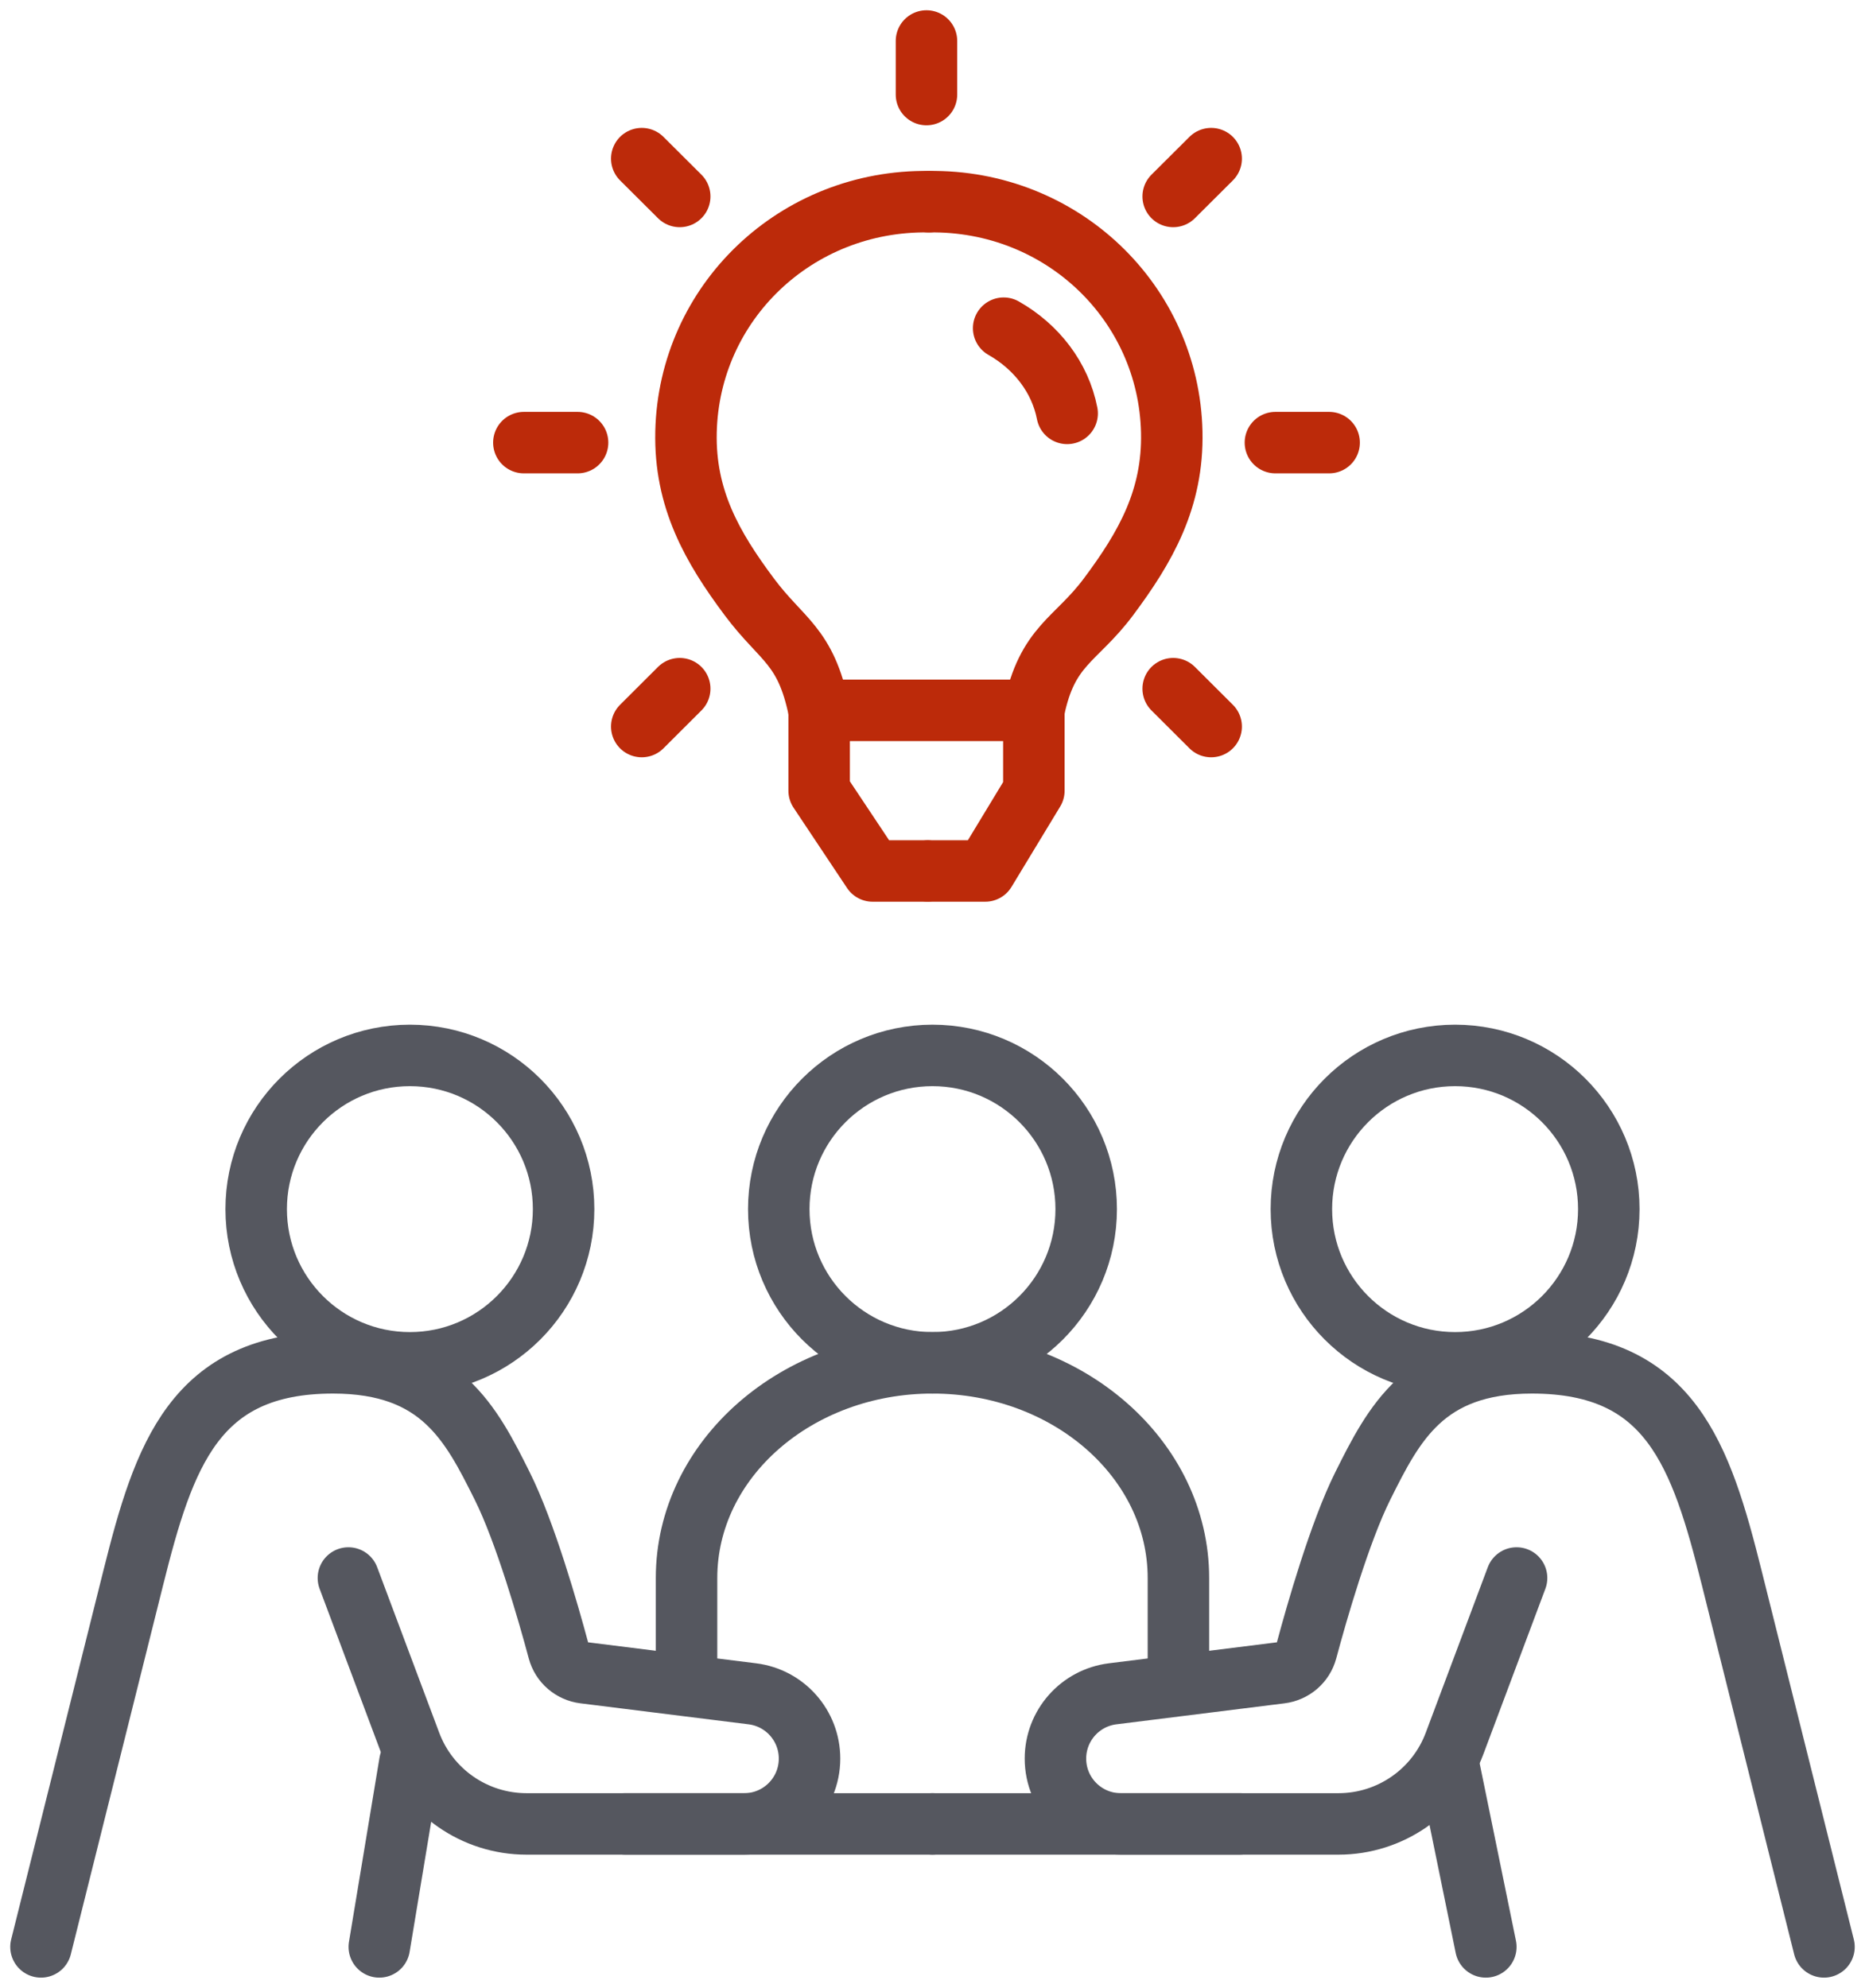
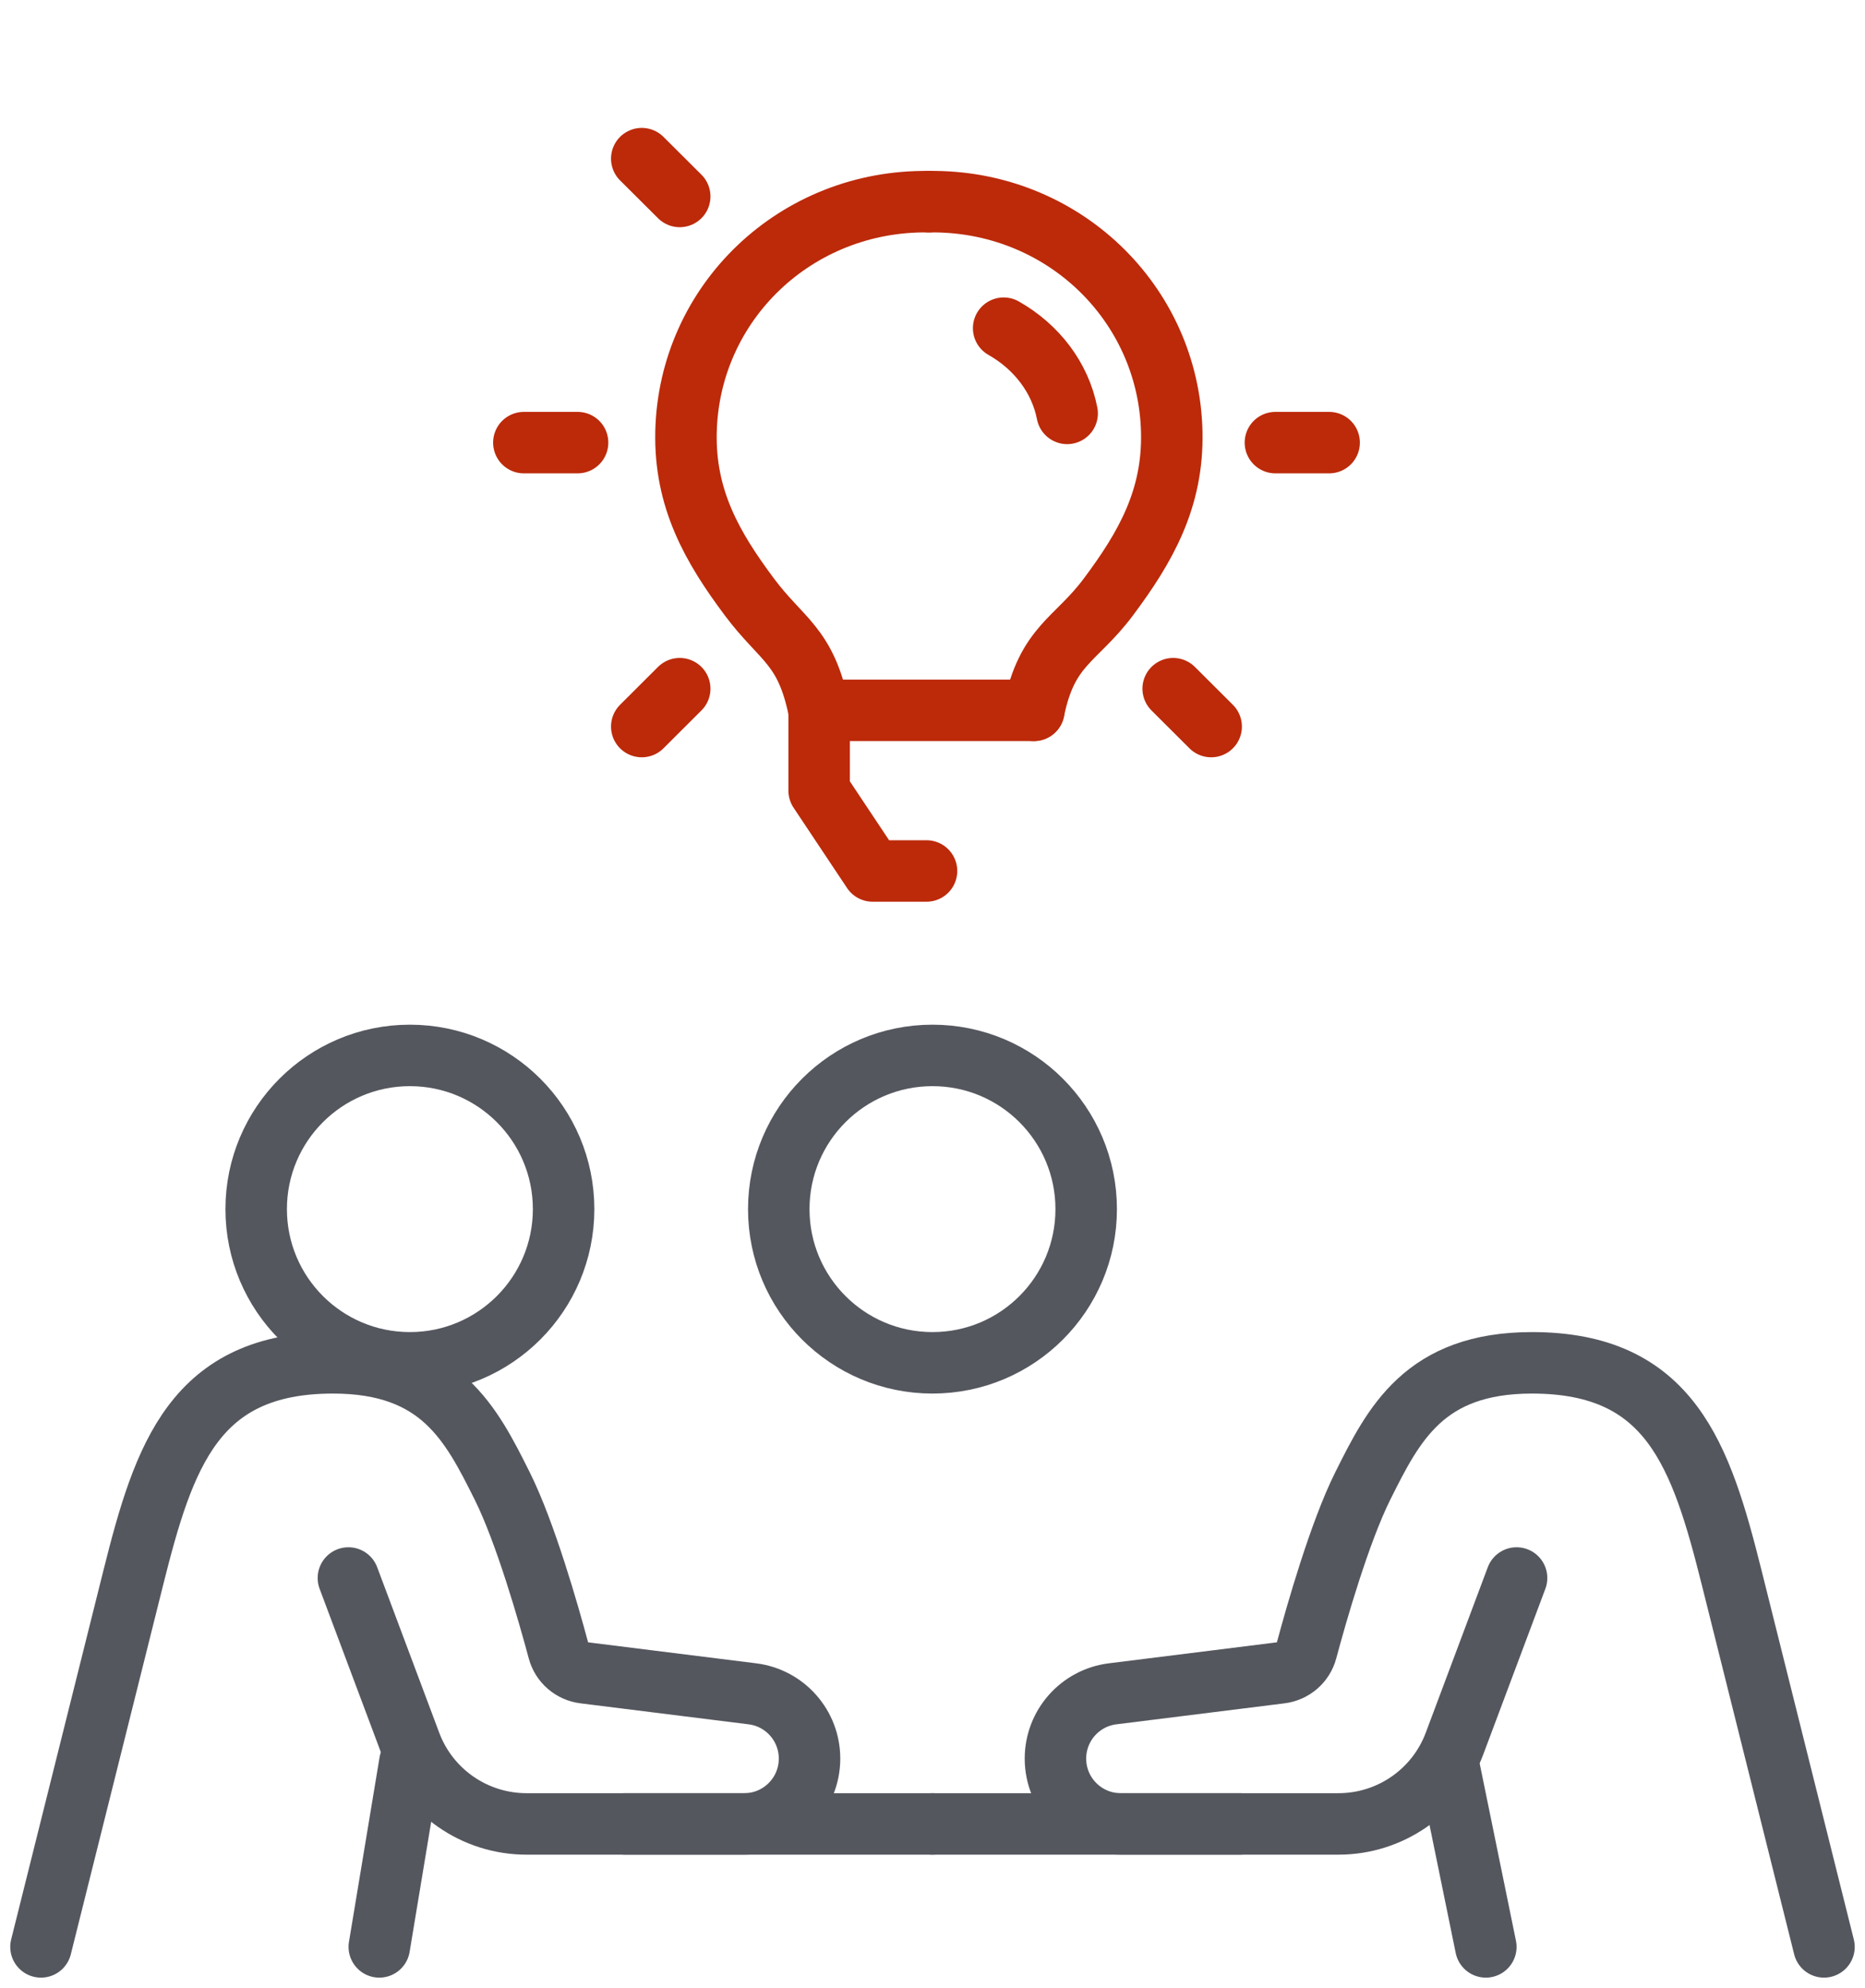
<svg xmlns="http://www.w3.org/2000/svg" width="91" height="97" viewBox="0 0 91 97" fill="none">
  <path d="M45.323 9.841C38.847 9.747 33.619 14.757 33.473 21.076C33.398 24.335 34.748 26.697 36.563 29.127C38.153 31.257 39.315 31.479 39.964 34.662" stroke="#BC2A0A" stroke-width="3" stroke-linecap="round" stroke-linejoin="round" />
  <path d="M45.324 9.841C51.8 9.747 57.028 14.757 57.174 21.076C57.249 24.335 55.899 26.697 54.084 29.127C52.494 31.257 51.095 31.475 50.446 34.662" stroke="#BC2A0A" stroke-width="3" stroke-linecap="round" stroke-linejoin="round" />
  <path d="M50.445 34.662H50.408H40.14" stroke="#BC2A0A" stroke-width="3" stroke-linecap="round" stroke-linejoin="round" />
-   <path d="M45.324 42.5H48.072L50.446 38.581V34.662" stroke="#BC2A0A" stroke-width="3" stroke-linecap="round" stroke-linejoin="round" />
  <path d="M48.972 16.014C50.577 16.925 51.729 18.421 52.07 20.172" stroke="#BC2A0A" stroke-width="3" stroke-linecap="round" stroke-linejoin="round" />
  <path d="M39.969 34.662V38.581L42.579 42.5H45.208" stroke="#BC2A0A" stroke-width="3" stroke-linecap="round" stroke-linejoin="round" />
-   <path d="M45.206 2V4.614" stroke="#BC2A0A" stroke-width="3" stroke-linecap="round" stroke-linejoin="round" />
  <path d="M31.314 7.741L33.166 9.586" stroke="#BC2A0A" stroke-width="3" stroke-linecap="round" stroke-linejoin="round" />
  <path d="M25.561 21.598H28.182" stroke="#BC2A0A" stroke-width="3" stroke-linecap="round" stroke-linejoin="round" />
  <path d="M31.314 35.453L33.166 33.605" stroke="#BC2A0A" stroke-width="3" stroke-linecap="round" stroke-linejoin="round" />
  <path d="M59.097 35.453L57.244 33.605" stroke="#BC2A0A" stroke-width="3" stroke-linecap="round" stroke-linejoin="round" />
  <path d="M64.853 21.598H62.232" stroke="#BC2A0A" stroke-width="3" stroke-linecap="round" stroke-linejoin="round" />
-   <path d="M59.097 7.741L57.244 9.586" stroke="#BC2A0A" stroke-width="3" stroke-linecap="round" stroke-linejoin="round" />
  <path d="M20 66.5C24.142 66.5 27.5 63.142 27.5 59C27.5 54.858 24.142 51.5 20 51.5C15.858 51.5 12.5 54.858 12.5 59C12.5 63.142 15.858 66.5 20 66.5Z" stroke="#55575F" stroke-width="3" stroke-linecap="round" stroke-linejoin="round" />
  <path d="M17 77L20.026 85.074C20.911 87.436 23.169 89 25.692 89H36.312C38.071 89 39.5 87.575 39.5 85.812C39.5 84.204 38.304 82.85 36.71 82.651L28.509 81.627C27.905 81.552 27.406 81.125 27.249 80.536C26.761 78.717 25.629 74.757 24.5 72.5C23 69.5 21.5 66.5 16.25 66.5C9.5 66.5 8 71 6.5 77L2 95" stroke="#55575F" stroke-width="3" stroke-linecap="round" stroke-linejoin="round" />
  <path d="M19.999 86L18.507 95" stroke="#55575F" stroke-width="3" stroke-linecap="round" stroke-linejoin="round" />
  <path d="M70.658 86L72.499 95" stroke="#55575F" stroke-width="3" stroke-linecap="round" stroke-linejoin="round" />
  <path d="M30.5 89H45.499" stroke="#55575F" stroke-width="3" stroke-linecap="round" stroke-linejoin="round" />
-   <path d="M70.999 66.5C75.141 66.5 78.499 63.142 78.499 59C78.499 54.858 75.141 51.5 70.999 51.5C66.857 51.5 63.499 54.858 63.499 59C63.499 63.142 66.857 66.5 70.999 66.5Z" stroke="#55575F" stroke-width="3" stroke-linecap="round" stroke-linejoin="round" />
  <path d="M45.499 66.5C49.642 66.5 52.999 63.142 52.999 59C52.999 54.858 49.642 51.5 45.499 51.5C41.357 51.5 37.999 54.858 37.999 59C37.999 63.142 41.357 66.5 45.499 66.5Z" stroke="#55575F" stroke-width="3" stroke-linecap="round" stroke-linejoin="round" />
  <path d="M73.999 77L70.973 85.074C70.088 87.436 67.831 89 65.307 89H54.687C52.928 89 51.499 87.575 51.499 85.812C51.499 84.204 52.696 82.85 54.289 82.651L62.49 81.627C63.094 81.552 63.593 81.125 63.751 80.536C64.238 78.717 65.371 74.757 66.499 72.5C67.999 69.5 69.499 66.5 74.749 66.5C81.499 66.5 82.999 71 84.499 77L88.999 95" stroke="#55575F" stroke-width="3" stroke-linecap="round" stroke-linejoin="round" />
  <path d="M60.499 89H45.499" stroke="#55575F" stroke-width="3" stroke-linecap="round" stroke-linejoin="round" />
-   <path d="M33.499 81.5V77C33.499 71.202 38.873 66.5 45.499 66.5C52.126 66.5 57.499 71.202 57.499 77V81.5" stroke="#55575F" stroke-width="3" stroke-linecap="round" stroke-linejoin="round" />
</svg>